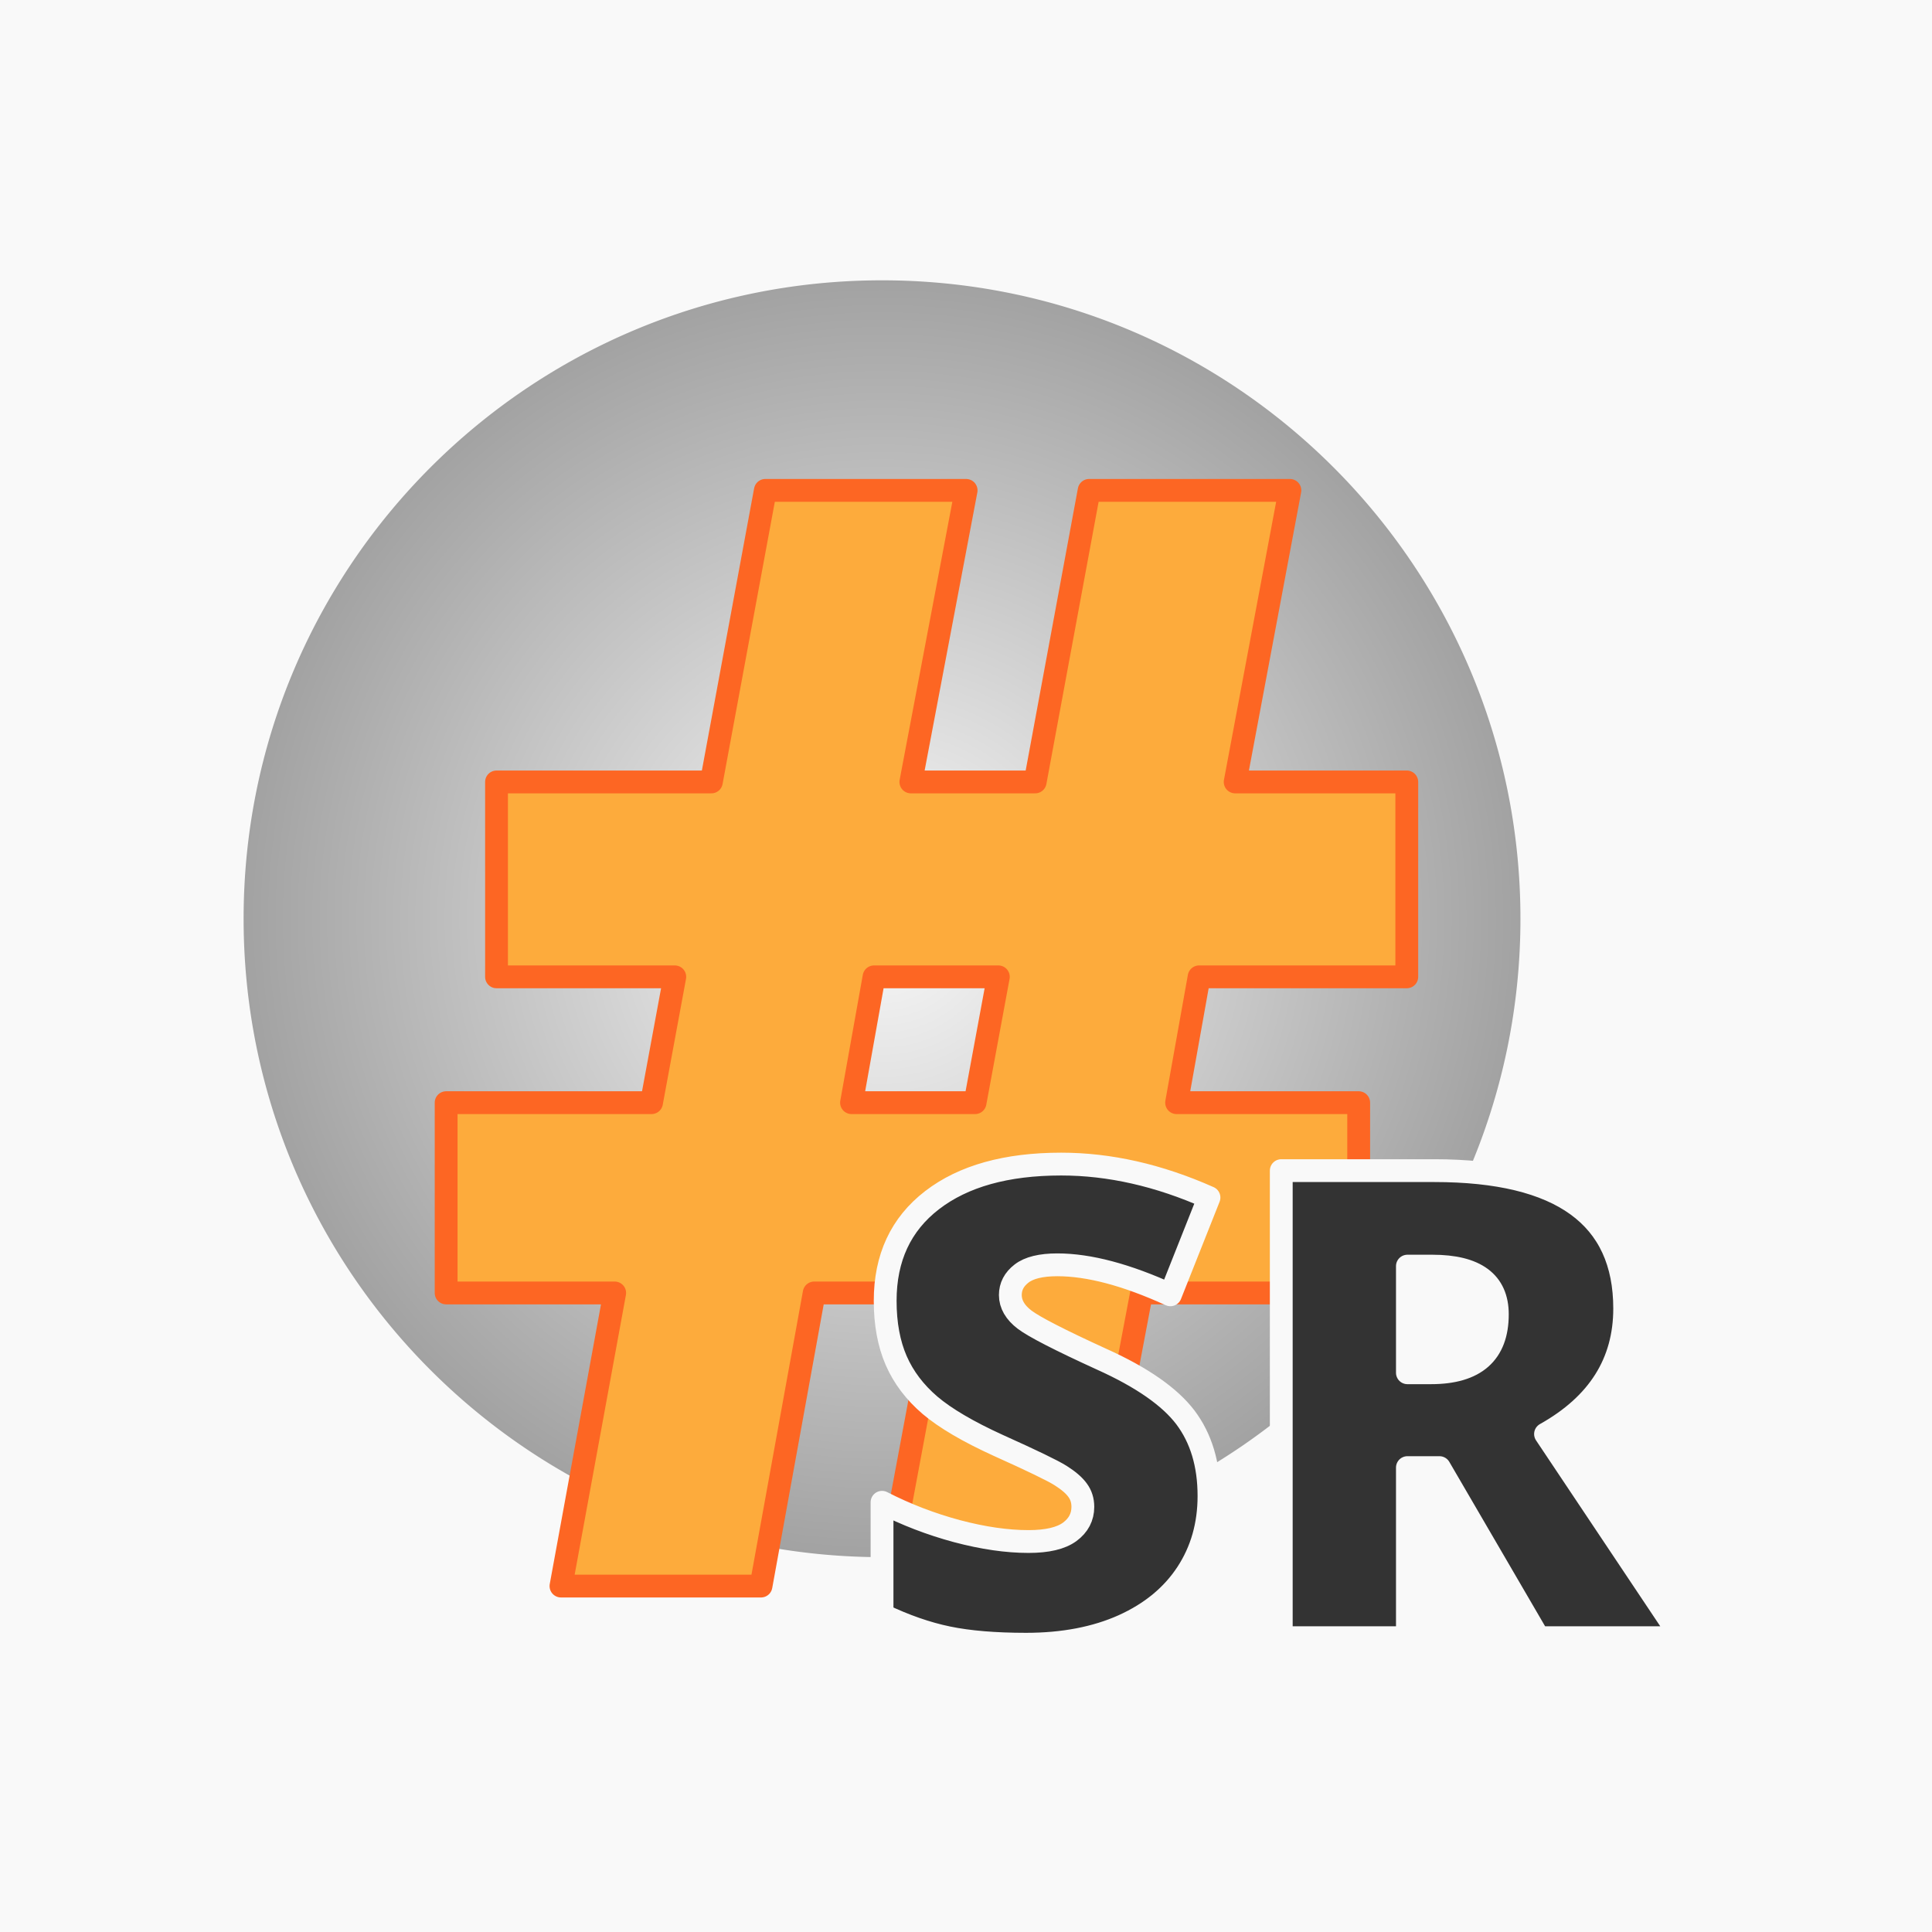
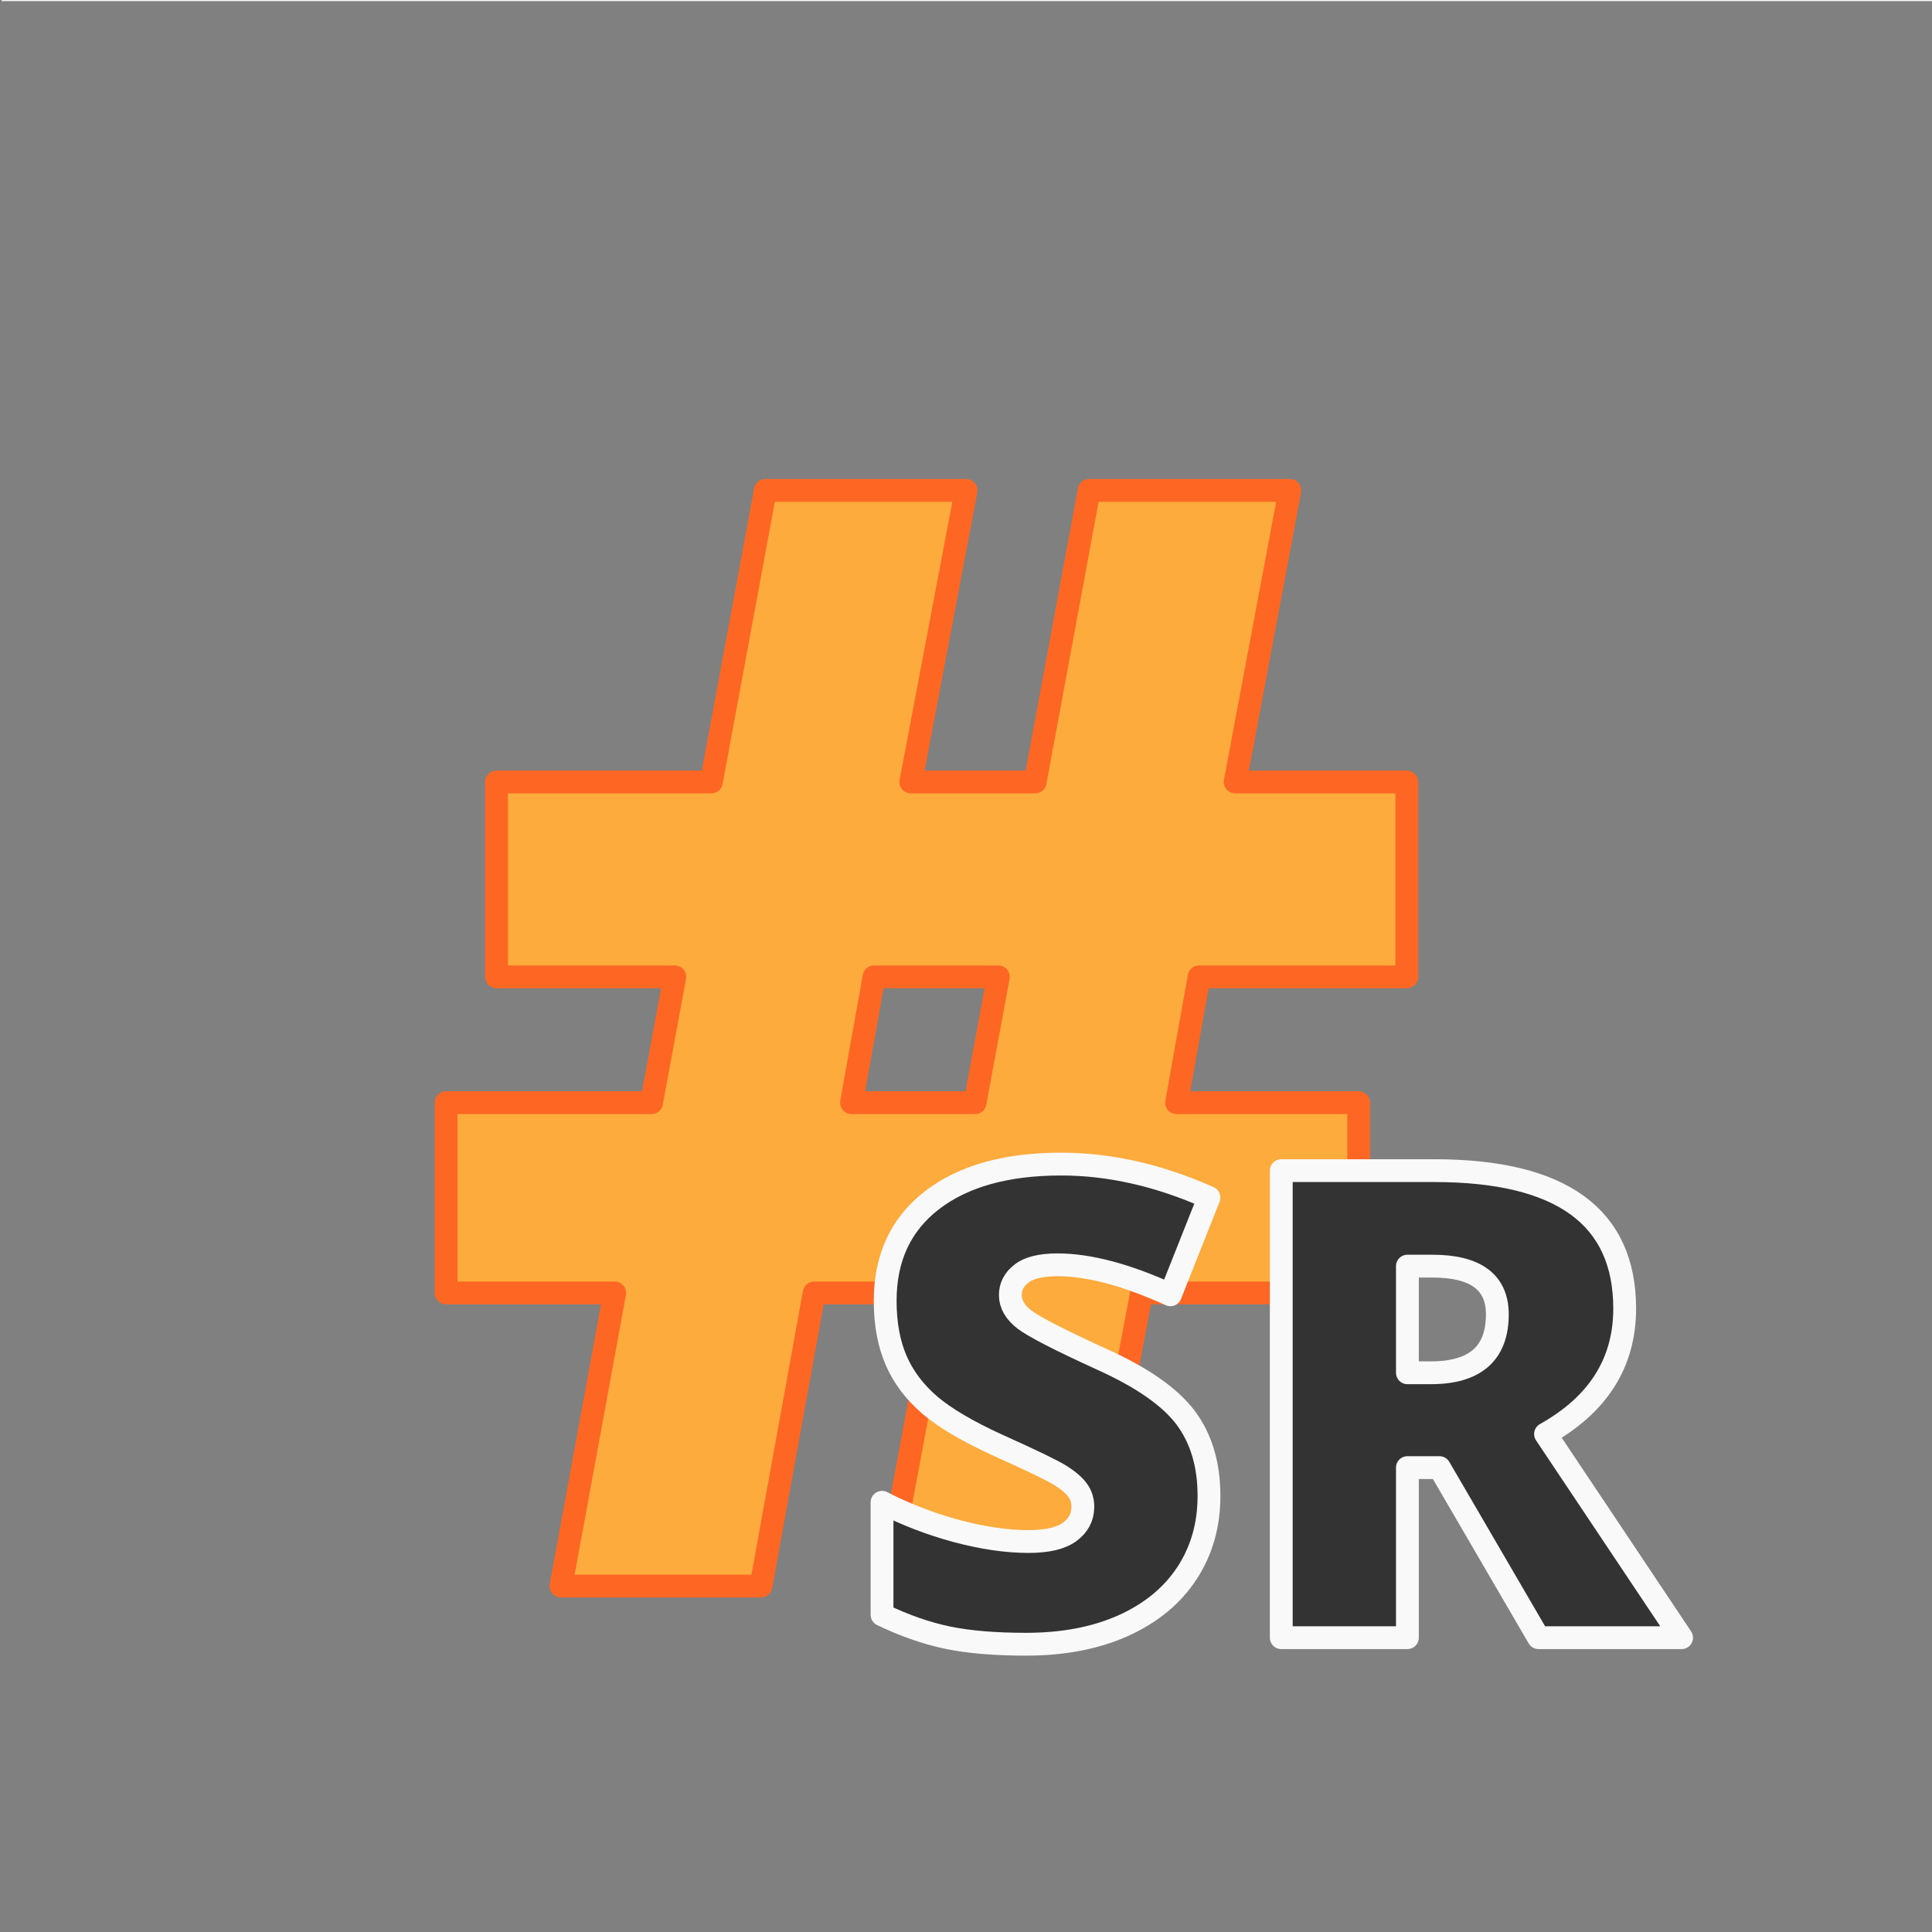
<svg xmlns="http://www.w3.org/2000/svg" data-bbox="0.89 -0.6 999.55 1004.77" viewBox="0 0 1000 1000" height="1000" width="1000" shape-rendering="geometricPrecision" text-rendering="geometricPrecision" image-rendering="optimizeQuality" fill-rule="evenodd" clip-rule="evenodd" data-type="ugc">
  <rect x="0" y="0" width="1000" height="1000" fill="#808080" stroke="none" />
  <g>
    <defs>
      <radialGradient fy="475.53" fx="456.53" r="376.69" cy="475.53" cx="456.53" gradientUnits="userSpaceOnUse" id="77f4f225-6c76-4f73-a0ad-66f457818d7a">
        <stop offset="0" stop-color="#f9f9f9" />
        <stop offset="1" stop-color="#969696" />
        <stop offset="1" stop-color="#333333" />
      </radialGradient>
    </defs>
-     <path stroke="#f9f9f9" stroke-width="2.36" stroke-miterlimit="22.926" fill="#f9f9f9" d="M1000.44-.6v1004.77H.89V-.6z" />
-     <path d="M456.53 145.09c182.5 0 330.45 147.94 330.45 330.44 0 46.55-9.63 90.85-27 131.02q-8.355-.63-17.58-.63h-39.14v-35.18h-94.25l11.65-65.13h107.49V404.73h-88.83l28.33-150.91H563.73L535.8 404.73h-64.34l28.6-150.91H396.14L368.2 404.73H257v100.88h92.27l-12.04 65.13H230.92v98.49h87.24l-17.87 97.53c-103.7-55.75-174.2-165.25-174.2-291.23 0-182.5 147.94-330.44 330.44-330.44m277.26 510.26c-1.74 2.68-3.51 5.33-5.32 7.95v-7.95zm-70.61 78.03a331 331 0 0 1-38.56 26.69c-1.73-10.1-5.4-18.87-10.99-26.34-6.32-8.34-16.46-16.3-30.46-23.84l7.7-40.66h12.79l2.13.96.38-.96h57.01zm-206.64 72.6h-.01c-20.13 0-39.84-1.81-58.97-5.26l23.86-131.49h36.84c-.06 1.34-.09 2.69-.09 4.07 0 11.9 1.92 22.23 5.7 30.92 2.96 6.81 7.2 13.02 12.67 18.63l-11.02 59.05c-3.03-1.36-6.02-2.8-8.98-4.32zm-15.79-235.24h63.94l12.05-65.13H452.4z" fill="url(#77f4f225-6c76-4f73-a0ad-66f457818d7a)" />
+     <path stroke="#f9f9f9" stroke-width="2.36" stroke-miterlimit="22.926" fill="#f9f9f9" d="M1000.44-.6H.89V-.6z" />
    <path d="m620.66 505.61-11.65 65.13h94.25v98.49H590.87l-28.73 151.71H458.23l28.32-151.71h-65.13l-27.53 151.71H290.36l27.8-151.71h-87.24v-98.49h106.31l12.04-65.13H257V404.73h111.2l27.94-150.91h103.92l-28.6 150.91h64.34l27.93-150.91h103.92l-28.33 150.91h88.83v100.88zm-179.91 65.13h63.94l12.05-65.13H452.4z" stroke="#fd6623" stroke-width="11.81" stroke-linejoin="round" stroke-miterlimit="1" fill="#fdab3c" fill-rule="nonzero" />
    <path d="M625.77 774.3c0 15.01-3.78 28.33-11.4 39.96-7.62 11.62-18.57 20.65-32.9 27.14-14.33 6.43-31.15 9.65-50.39 9.65-16.08 0-29.63-1.13-40.52-3.39-10.89-2.25-22.23-6.21-34.02-11.85v-58.23c12.41 6.37 25.39 11.34 38.82 14.95 13.43 3.56 25.79 5.36 37.02 5.36 9.7 0 16.81-1.69 21.33-5.02 4.51-3.33 6.77-7.67 6.77-12.92 0-3.33-.91-6.21-2.77-8.69-1.8-2.49-4.74-4.97-8.74-7.51-4.01-2.54-14.73-7.73-32.17-15.57-15.74-7.17-27.54-14.11-35.44-20.82-7.84-6.72-13.71-14.45-17.49-23.14s-5.7-19.02-5.7-30.92c0-22.24 8.07-39.62 24.27-52.09 16.19-12.47 38.48-18.68 66.81-18.68 25 0 50.5 5.76 76.52 17.33l-19.98 50.33c-22.63-10.32-42.1-15.52-58.52-15.52-8.46 0-14.67 1.53-18.51 4.52-3.89 2.99-5.81 6.71-5.81 11.12 0 4.74 2.49 9.02 7.39 12.75 4.91 3.72 18.17 10.55 39.9 20.48 20.82 9.37 35.27 19.47 43.39 30.19 8.07 10.78 12.14 24.27 12.14 40.57zm102.7-14.67v88.03h-65.29V605.92h79.22c65.69 0 98.53 23.81 98.53 71.38 0 27.99-13.66 49.66-40.97 64.95l70.43 105.41h-74.04l-51.29-88.03zm0-49.09h12.24c22.86 0 34.31-10.1 34.31-30.25 0-16.64-11.23-24.94-33.63-24.94h-12.92z" stroke="#f9f9f9" stroke-width="11.81" stroke-linejoin="round" stroke-miterlimit="1" fill="#333333" fill-rule="nonzero" />
  </g>
</svg>